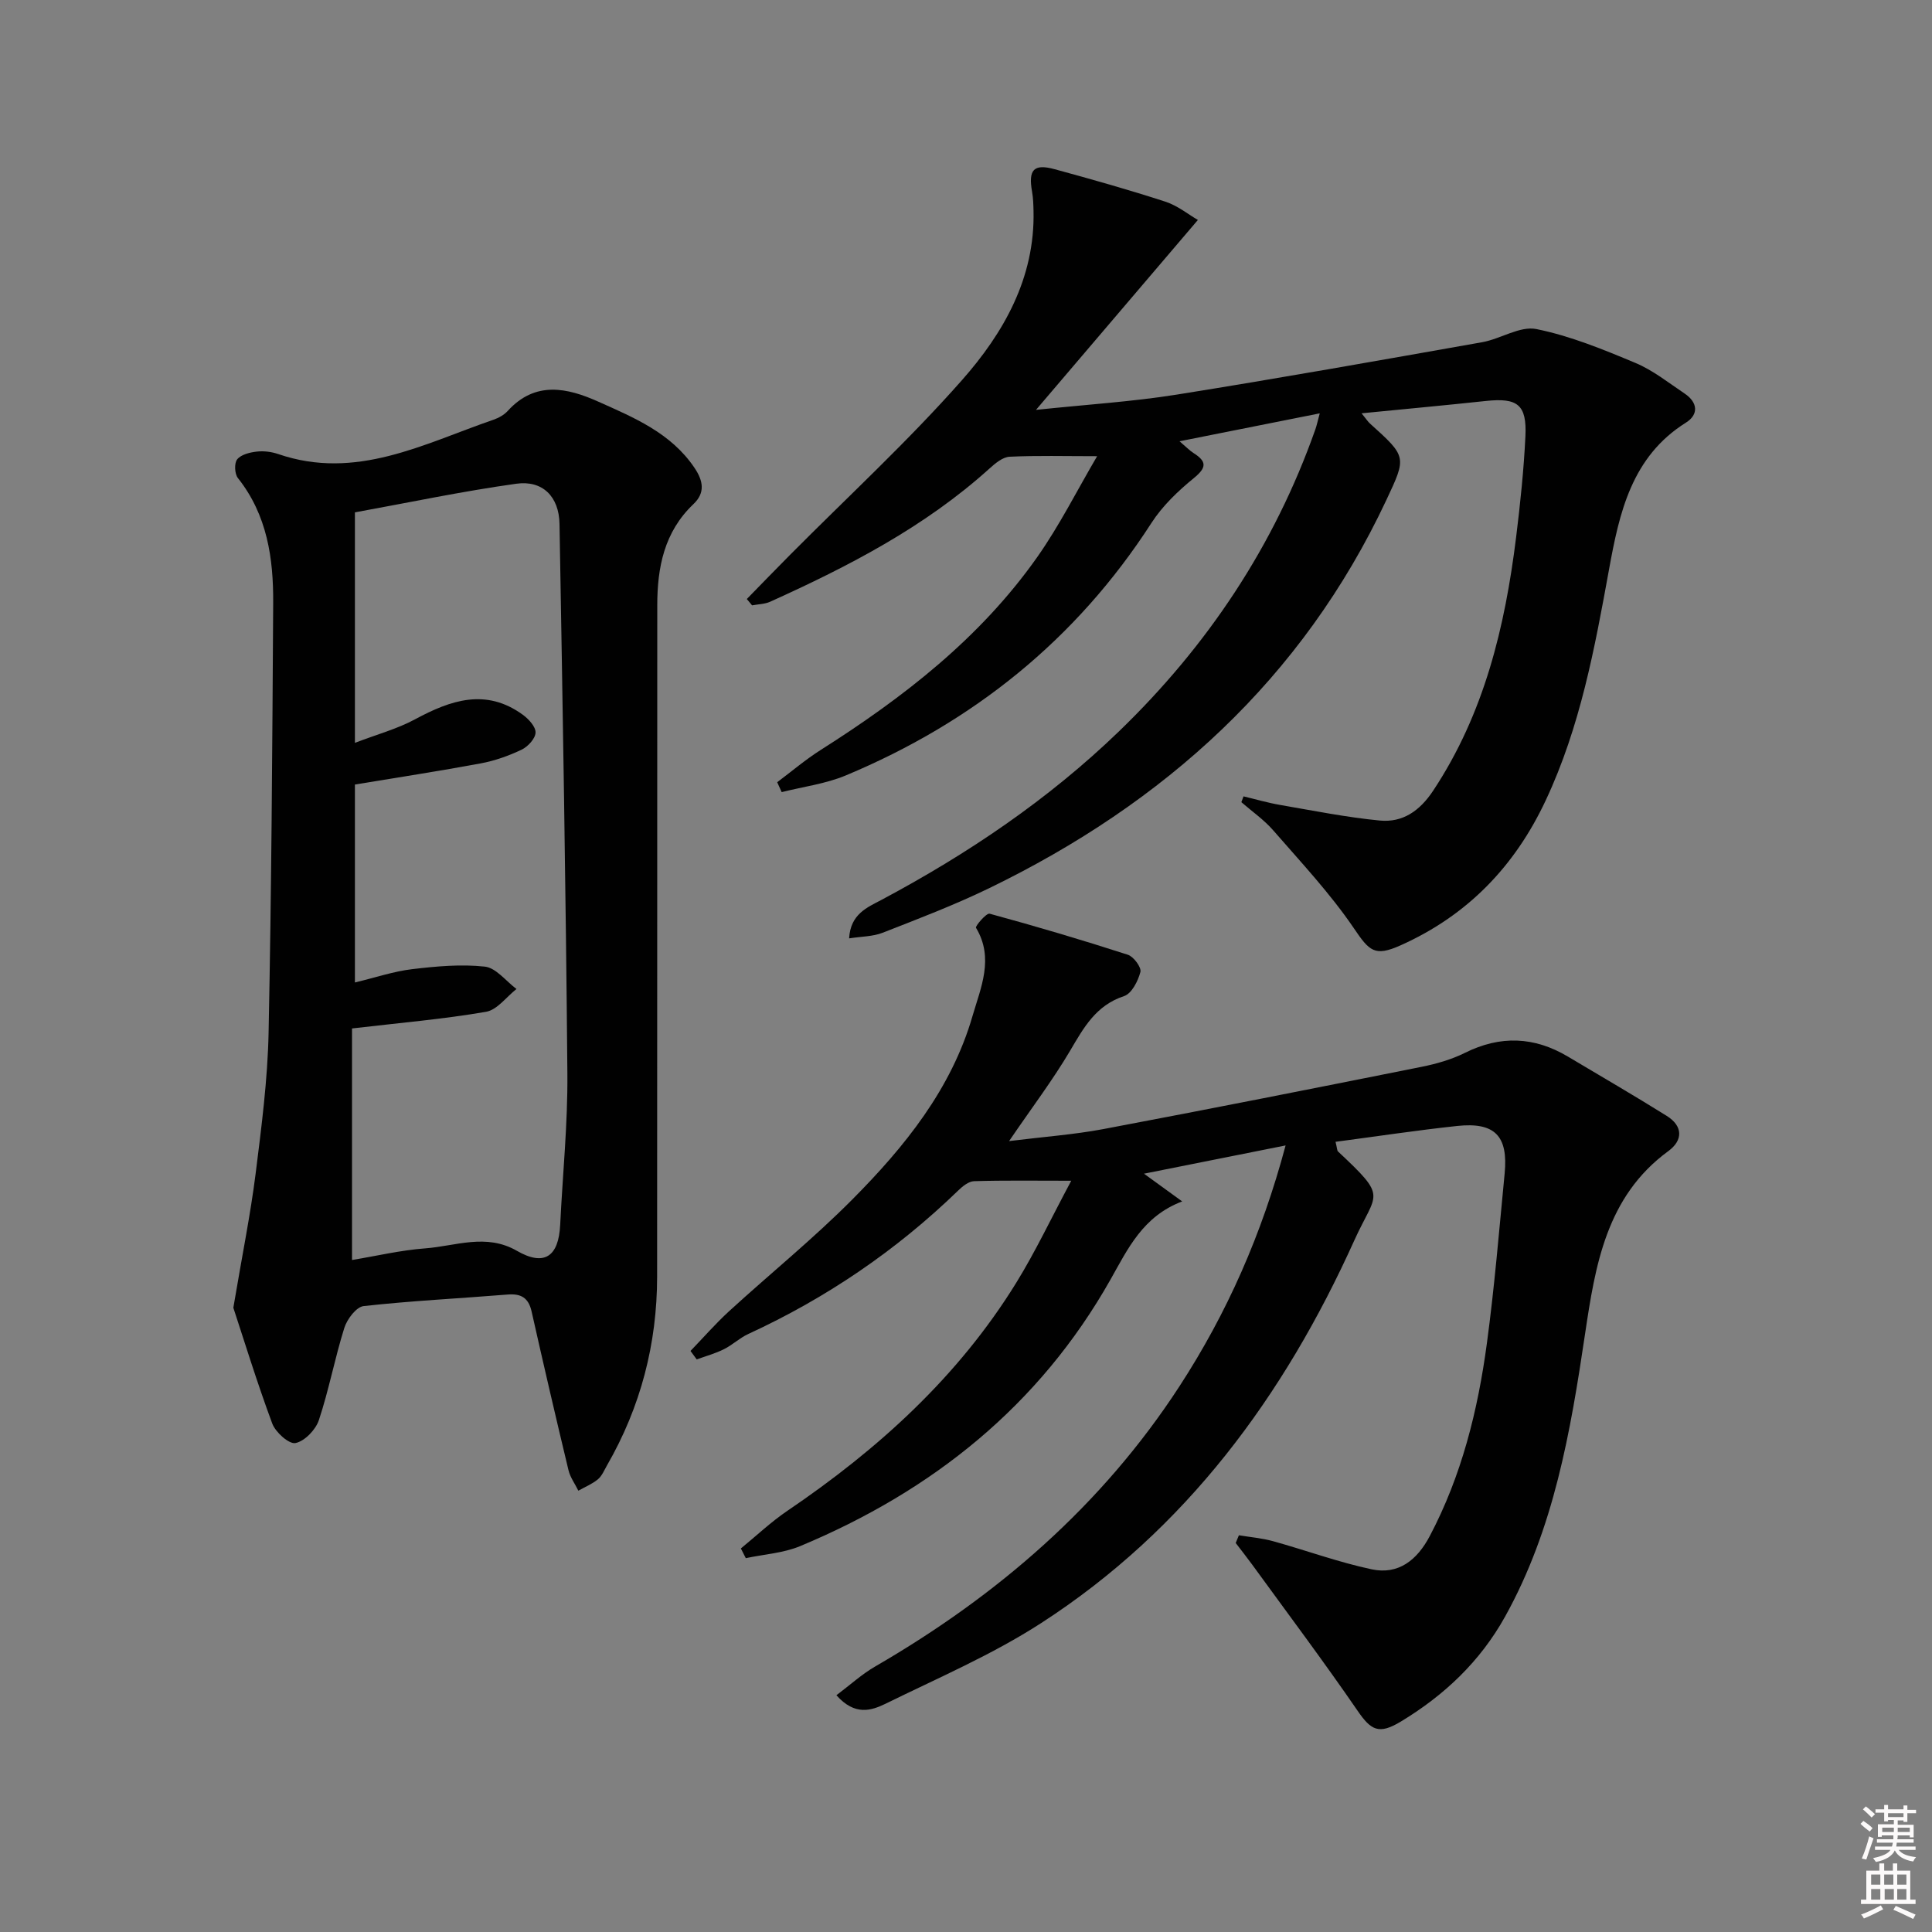
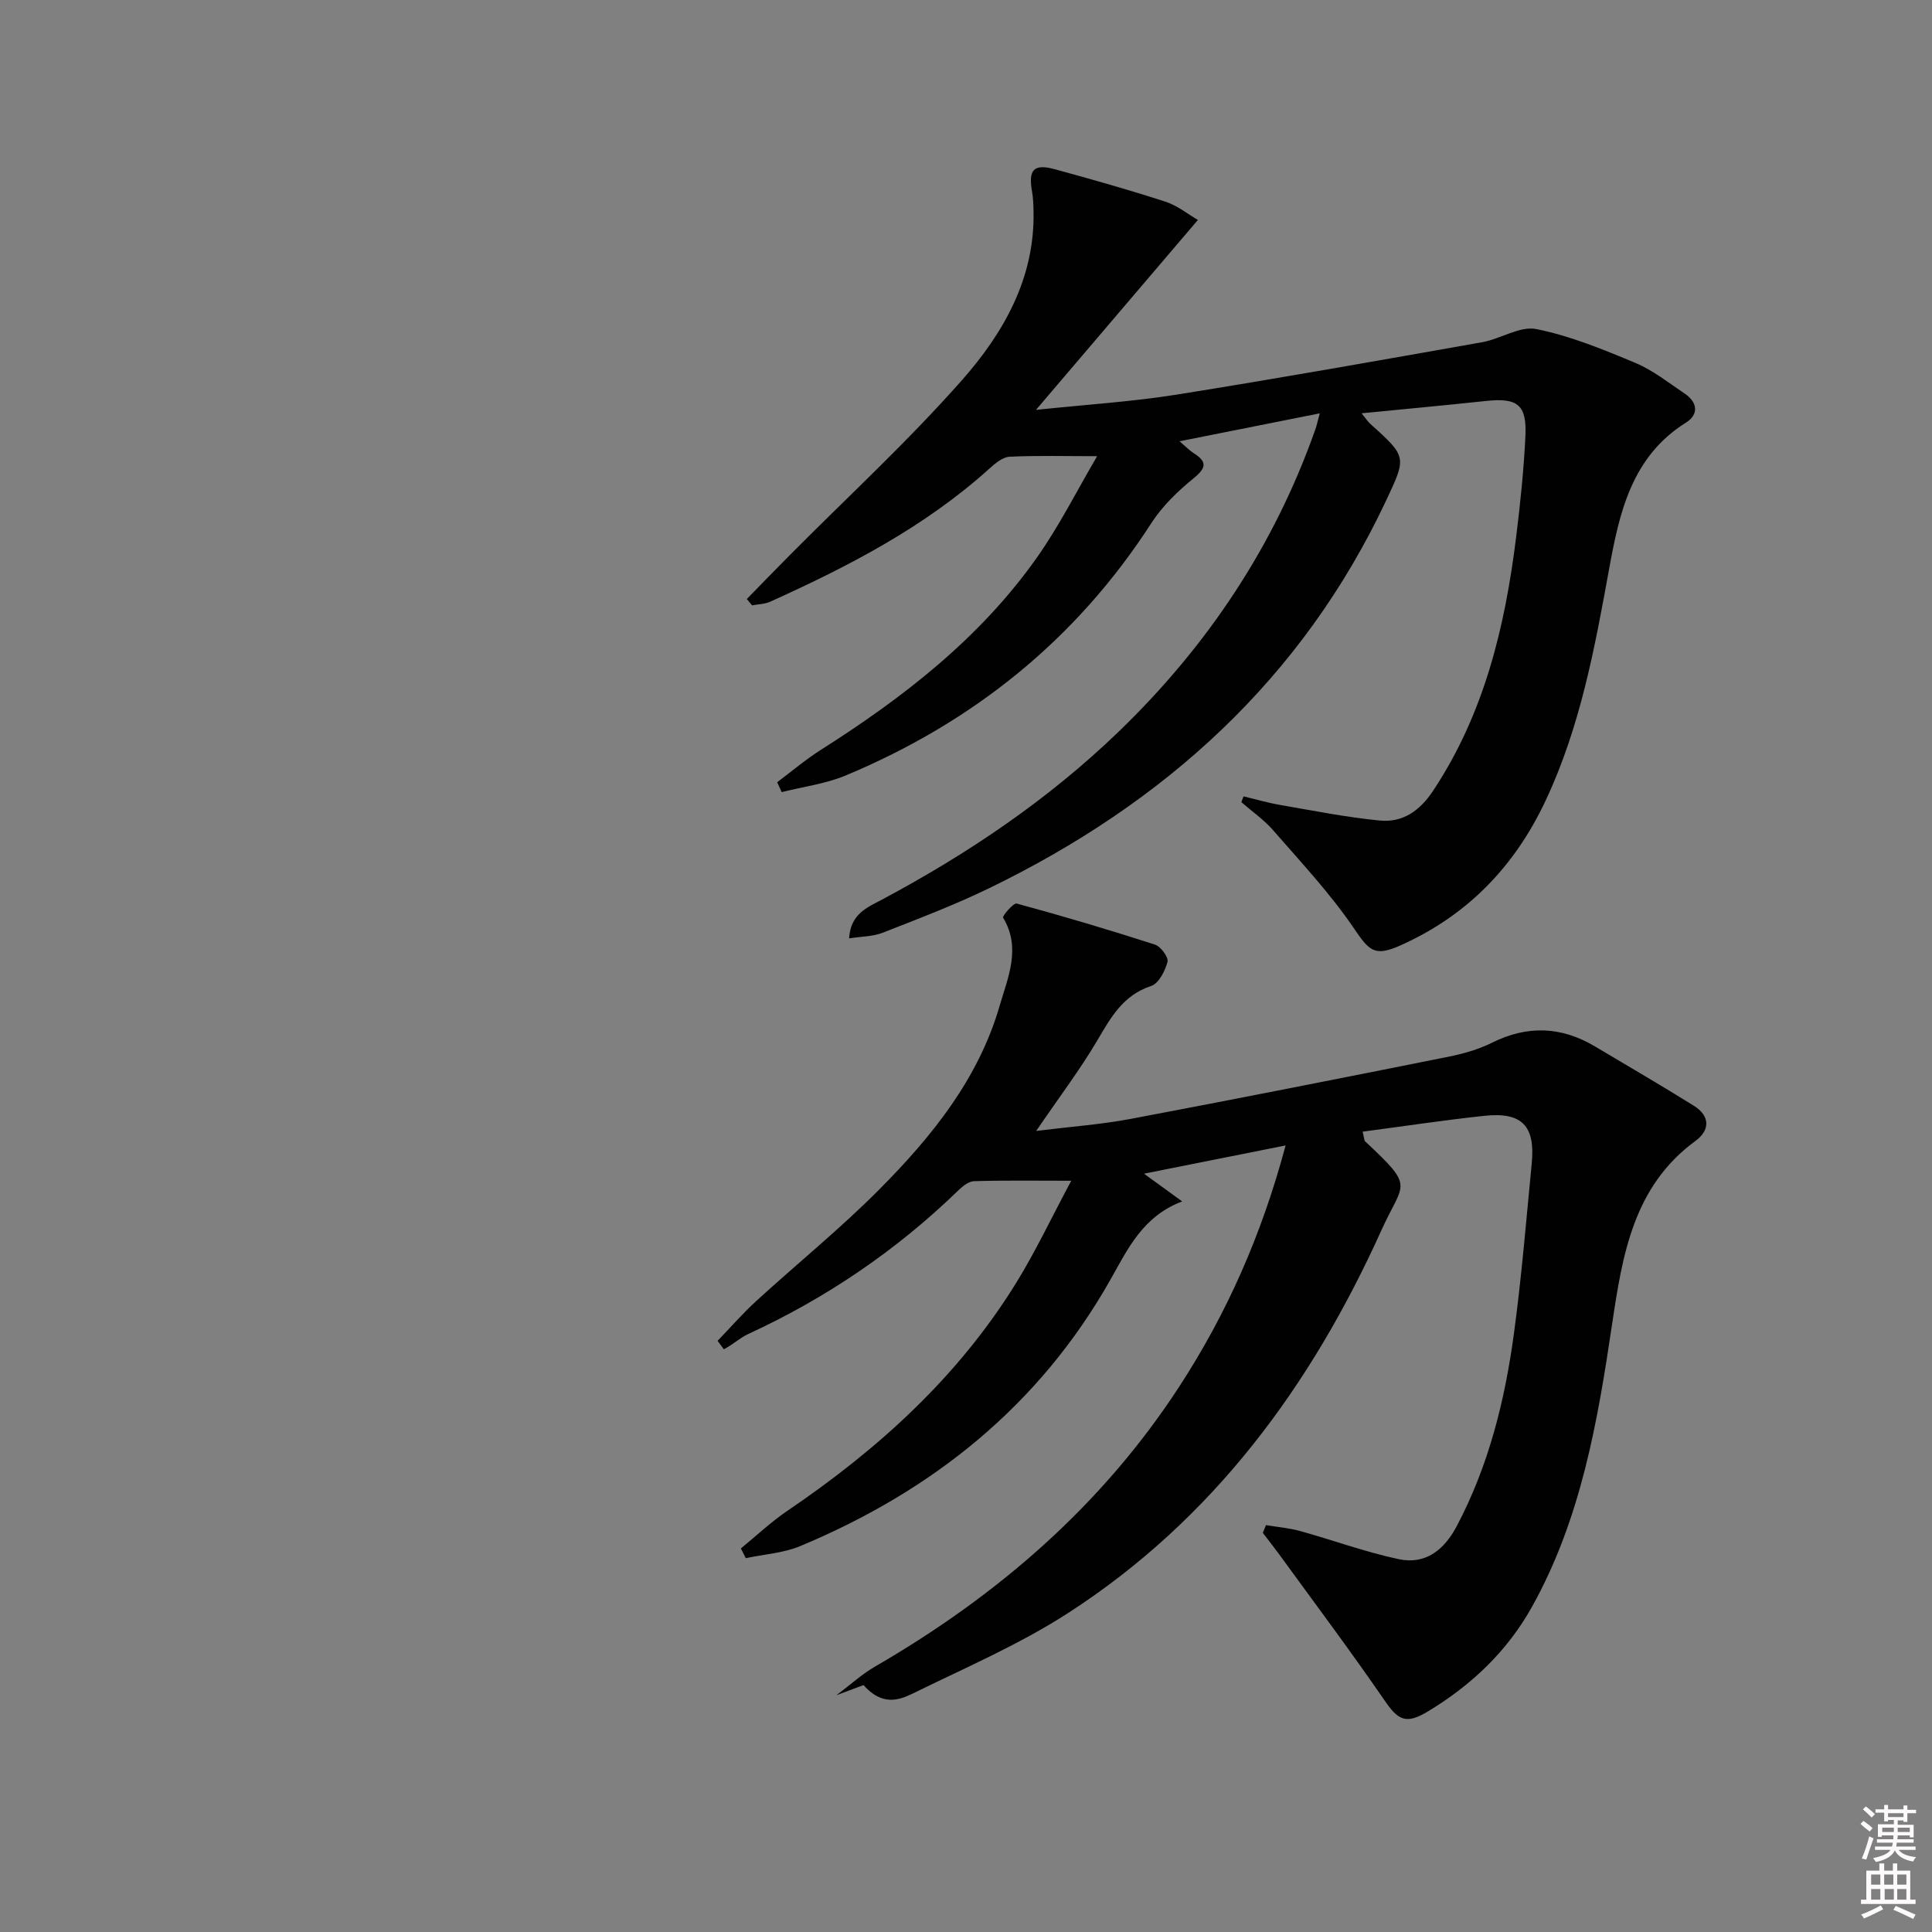
<svg xmlns="http://www.w3.org/2000/svg" enable-background="new 0 0 400 400" viewBox="0 0 400 400">
  <rect x="0" y="0" width="400" height="400" fill="#808080" stroke="none" />
  <path d="m385.2 377.6.6-.6c.6.4 1.3.9 1.9 1.5l-.6.7c-.8-.6-1.4-1.1-1.9-1.6zm.3 7.1c.6-1.4 1.1-2.9 1.5-4.5.3.1.6.3.9.4-.5 1.4-1 2.9-1.5 4.4l-.9-.2zm.2-10.1.6-.6c.7.5 1.3 1.1 1.9 1.6l-.7.7c-.6-.6-1.2-1.2-1.8-1.7zm8.4-.8h.8v.9h1.8v.7h-1.8v1.8h-.8v-.3h-1.2v.9h3.3v2.6h-.8v-.4h-2.5c0 .3 0 .6-.1.8h3.4v.7h-3.5c0 .3-.1.6-.1.8h4v.7h-3.5c.7.9 1.9 1.3 3.6 1.5-.2.2-.4.5-.6.9-1.9-.3-3.2-1.1-3.8-2.3-.5 1.1-1.8 2-3.9 2.4-.2-.3-.4-.5-.6-.8 1.9-.4 3.1-.9 3.6-1.7h-3.2v-.7h3.5c.1-.2.1-.5.2-.8h-3.3v-.7h3.4c0-.2 0-.5 0-.8h-2.4v.3h-.8v-2.6h3.3v-.9h-1.2v.3h-.8v-1.8h-1.8v-.7h1.8v-.9h.8v.9h3.2zm-4.4 5.5h2.4c0-.3 0-.6 0-.9h-2.4zm1.2-3.1h3.2v-.8h-3.2zm4.4 2.2h-2.4v.9h2.5v-.9z" fill="#fcfafa" />
  <path d="m389.2 385.8h.9v1.5h1.8v-1.5h.9v1.5h2.7v6h1.1v.9h-11.3v-.9h1.1v-6h2.7v-1.5zm.2 8.7.5.8c-1.2.6-2.5 1.3-4 1.9-.2-.3-.3-.6-.6-.8 1.6-.6 3-1.3 4.1-1.9zm-2-4.3h1.9v-2.1h-1.9zm0 3.1h1.9v-2.2h-1.9zm2.7-3.1h1.9v-2.1h-1.9zm.1 3.1h1.9v-2.2h-1.9zm2.3 1.3c1.4.6 2.7 1.2 4.1 1.8l-.5.9c-1.5-.7-2.8-1.4-4.1-1.9zm2.2-6.5h-1.9v2.1h1.9zm-1.9 5.2h1.9v-2.2h-1.9z" fill="#fcfafa" />
  <g fill="#010101">
-     <path d="m173.17 350.98c2.88-2.16 5.28-4.37 8.04-5.96 25.3-14.66 46.92-33.31 62.97-57.98 9.85-15.14 17.06-31.46 21.99-49.89-9.9 1.97-19.16 3.82-29.32 5.85 2.94 2.14 5.1 3.7 7.91 5.74-8.15 3.09-11.23 9.78-14.84 16.17-14.75 26.13-36.89 43.78-64.26 55.2-3.49 1.45-7.49 1.69-11.25 2.49-.34-.67-.68-1.34-1.02-2.01 3.2-2.61 6.23-5.49 9.64-7.8 18.8-12.75 35.36-27.74 47.38-47.22 3.97-6.43 7.21-13.32 11.38-21.11-7.6 0-13.86-.1-20.11.09-1.13.03-2.4 1.06-3.3 1.94-12.79 12.39-27.29 22.25-43.46 29.7-1.79.82-3.28 2.28-5.06 3.16s-3.73 1.42-5.61 2.1c-.43-.58-.86-1.17-1.29-1.75 2.65-2.74 5.16-5.63 7.96-8.2 8.47-7.75 17.43-15 25.51-23.13 10.84-10.91 20.54-22.88 24.92-38.02 1.69-5.83 4.52-11.96.72-18.26-.2-.33 2.15-3.1 2.82-2.92 9.6 2.61 19.15 5.44 28.62 8.5 1.2.39 2.84 2.62 2.6 3.56-.49 1.89-1.81 4.48-3.38 5-5.84 1.92-8.35 6.52-11.18 11.32-3.61 6.11-7.93 11.8-12.63 18.7 7.22-.9 13.42-1.34 19.49-2.48 21.99-4.15 43.95-8.5 65.89-12.89 3.08-.62 6.21-1.51 9-2.9 7.33-3.65 14.35-3.37 21.31.77 6.84 4.08 13.73 8.07 20.48 12.29 3.34 2.09 3.41 5.02.31 7.29-12.87 9.41-15.12 23.71-17.23 37.84-3.01 20.26-6.43 40.32-16.57 58.55-5.16 9.28-12.58 16.28-21.57 21.71-4.53 2.74-6.16 1.83-8.93-2.2-7.04-10.24-14.5-20.19-21.81-30.24-1.12-1.54-2.3-3.02-3.45-4.53.22-.53.44-1.07.66-1.6 2.35.39 4.76.59 7.05 1.22 6.83 1.89 13.52 4.36 20.44 5.83 5.56 1.18 9.42-1.94 12.02-6.87 6.61-12.52 9.96-26.03 11.83-39.89 1.58-11.68 2.54-23.44 3.68-35.18.76-7.8-2.04-10.69-9.85-9.85-8.36.9-16.69 2.16-25.16 3.28.34 1.38.31 1.81.51 2 10.44 9.77 7.95 8.28 3.38 18.4-14.53 32.19-34.85 59.87-64.87 79.26-10.12 6.54-21.37 11.36-32.23 16.7-2.87 1.38-6.29 2.55-10.13-1.78z" />
-     <path d="m48.31 270.75c1.86-11.03 3.55-19.33 4.61-27.72 1.22-9.72 2.49-19.5 2.69-29.27.6-29.63.77-59.27.95-88.9.06-9.25-1.23-18.23-7.3-25.88-.69-.86-.79-3.09-.15-3.88.81-1 2.61-1.44 4.04-1.6 1.44-.17 3.05.03 4.43.5 16.14 5.55 30.15-2.13 44.59-7.1 1.07-.37 2.2-1 2.95-1.82 5.7-6.28 12.34-4.8 18.76-1.92 7.4 3.31 15.01 6.47 19.88 13.66 1.88 2.77 2.26 5.23-.2 7.56-6.06 5.76-7.48 13.13-7.48 20.97-.03 46.32.01 92.65-.03 138.97-.01 13.91-3.41 26.97-10.37 39.06-.58 1.01-1.05 2.2-1.9 2.9-1.18.98-2.68 1.58-4.04 2.35-.69-1.41-1.68-2.75-2.04-4.24-2.63-10.94-5.17-21.89-7.64-32.87-.64-2.83-2.18-3.73-4.97-3.5-9.93.81-19.9 1.29-29.8 2.39-1.52.17-3.43 2.7-4 4.51-1.98 6.3-3.19 12.84-5.27 19.1-.67 2-2.94 4.37-4.85 4.75-1.33.27-4.14-2.24-4.81-4.06-3.19-8.6-5.89-17.4-8.05-23.96zm24.57-57.82v47.94c5.04-.83 10.07-2.03 15.16-2.41 6.3-.47 12.59-3.17 18.98.51 5.66 3.26 8.64 1.22 8.96-5.38.51-10.45 1.58-20.91 1.49-31.36-.32-37.93-.97-75.85-1.63-113.77-.1-5.63-3.49-9.07-8.94-8.31-11.25 1.57-22.4 3.93-33.42 5.93v47.72c4.58-1.76 8.75-2.88 12.44-4.87 7.4-3.99 14.68-6.5 22.32-.95 1.21.88 2.69 2.49 2.64 3.7-.05 1.25-1.59 2.91-2.88 3.53-2.67 1.27-5.56 2.3-8.47 2.84-8.6 1.6-17.25 2.92-26.05 4.38v40.98c4.31-1.03 8.05-2.31 11.89-2.76 4.97-.59 10.09-1.06 15.02-.52 2.32.26 4.37 3.01 6.54 4.63-2.09 1.64-4 4.33-6.3 4.72-8.73 1.51-17.58 2.26-27.75 3.45z" />
+     <path d="m173.17 350.98c2.88-2.16 5.28-4.37 8.04-5.96 25.3-14.66 46.92-33.31 62.97-57.98 9.85-15.14 17.06-31.46 21.99-49.89-9.9 1.97-19.16 3.82-29.32 5.85 2.94 2.14 5.1 3.7 7.91 5.74-8.15 3.09-11.23 9.78-14.84 16.17-14.75 26.13-36.89 43.78-64.26 55.2-3.49 1.45-7.49 1.69-11.25 2.49-.34-.67-.68-1.34-1.02-2.01 3.2-2.61 6.23-5.49 9.64-7.8 18.8-12.75 35.36-27.74 47.38-47.22 3.97-6.43 7.21-13.32 11.38-21.11-7.6 0-13.86-.1-20.11.09-1.13.03-2.4 1.06-3.3 1.94-12.79 12.39-27.29 22.25-43.46 29.7-1.79.82-3.28 2.28-5.06 3.16c-.43-.58-.86-1.17-1.29-1.75 2.65-2.74 5.16-5.63 7.96-8.2 8.47-7.75 17.43-15 25.51-23.13 10.84-10.91 20.54-22.88 24.92-38.02 1.69-5.83 4.52-11.96.72-18.26-.2-.33 2.15-3.1 2.82-2.92 9.6 2.61 19.15 5.44 28.62 8.5 1.2.39 2.84 2.62 2.6 3.56-.49 1.89-1.81 4.48-3.38 5-5.84 1.92-8.35 6.52-11.18 11.32-3.61 6.11-7.93 11.8-12.63 18.7 7.22-.9 13.42-1.34 19.49-2.48 21.99-4.15 43.95-8.5 65.89-12.89 3.08-.62 6.21-1.51 9-2.9 7.33-3.65 14.35-3.37 21.31.77 6.84 4.08 13.73 8.07 20.48 12.29 3.34 2.09 3.41 5.02.31 7.29-12.87 9.41-15.12 23.71-17.23 37.84-3.01 20.26-6.43 40.32-16.57 58.55-5.16 9.28-12.58 16.28-21.57 21.71-4.53 2.74-6.16 1.83-8.93-2.2-7.04-10.24-14.5-20.19-21.81-30.24-1.12-1.54-2.3-3.02-3.45-4.53.22-.53.44-1.07.66-1.6 2.35.39 4.76.59 7.05 1.22 6.83 1.89 13.52 4.36 20.44 5.83 5.56 1.18 9.42-1.94 12.02-6.87 6.61-12.52 9.96-26.03 11.83-39.89 1.58-11.68 2.54-23.44 3.68-35.18.76-7.8-2.04-10.69-9.85-9.85-8.36.9-16.69 2.16-25.16 3.28.34 1.38.31 1.81.51 2 10.44 9.77 7.95 8.28 3.38 18.4-14.53 32.19-34.85 59.87-64.87 79.26-10.12 6.54-21.37 11.36-32.23 16.7-2.87 1.38-6.29 2.55-10.13-1.78z" />
    <path d="m160.91 161.95c2.98-2.23 5.83-4.66 8.96-6.65 17.14-10.87 33.04-23.17 44.85-39.92 4.64-6.58 8.28-13.87 12.43-20.93-6.73 0-12.43-.16-18.11.11-1.43.07-2.97 1.35-4.15 2.42-13.39 12.1-29.16 20.25-45.43 27.6-1.13.51-2.5.51-3.75.75-.36-.44-.73-.87-1.09-1.31 2.96-3.03 5.9-6.07 8.88-9.07 11.94-12.03 24.46-23.55 35.66-36.24 8.61-9.75 15.14-21.14 14.82-35.03-.03-1.33-.07-2.67-.3-3.98-.81-4.57.33-5.86 4.7-4.66 7.68 2.09 15.35 4.26 22.92 6.72 2.54.83 4.75 2.65 6.71 3.78-11.24 13.18-21.98 25.78-33.52 39.32 10.53-1.11 19.9-1.69 29.13-3.16 21.12-3.37 42.19-7.12 63.25-10.85 3.82-.68 7.81-3.41 11.22-2.72 7.04 1.42 13.86 4.23 20.53 7.02 3.63 1.52 6.83 4.1 10.15 6.32 2.72 1.82 2.99 4.34.27 6.04-11.26 7.06-13.78 18.7-15.9 30.34-2.97 16.37-5.97 32.65-13.12 47.87-6.41 13.66-16.2 23.81-30.04 30-5.37 2.4-6.46 1.21-9.67-3.53-4.9-7.21-10.94-13.65-16.69-20.26-1.91-2.2-4.39-3.92-6.61-5.85.15-.4.3-.8.45-1.2 2.53.6 5.04 1.34 7.61 1.78 6.84 1.18 13.67 2.55 20.56 3.22 4.78.47 8.31-1.98 11.1-6.19 10.57-15.96 14.87-33.91 17.17-52.51.86-6.92 1.58-13.88 1.92-20.84.32-6.58-1.63-8.03-8.22-7.32-8.32.89-16.65 1.66-25.7 2.55.98 1.2 1.3 1.73 1.74 2.12 7.65 6.9 7.6 6.87 3.38 15.86-17.4 37.04-45.93 62.73-82.24 80.35-7.16 3.47-14.63 6.32-22.05 9.22-2.02.79-4.37.76-6.93 1.16.29-5.08 3.78-6.41 6.72-7.98 17.86-9.52 34.52-20.76 49.11-34.84 18.36-17.72 32.2-38.44 40.71-62.59.27-.76.43-1.56.9-3.29-9.78 1.95-18.98 3.78-29.03 5.78 1.35 1.15 2.06 1.9 2.9 2.44 2.72 1.73 2.77 2.97.08 5.17-3.29 2.68-6.52 5.77-8.8 9.31-15.58 24.16-36.94 41.26-63.29 52.27-4.17 1.74-8.83 2.33-13.26 3.45-.31-.7-.62-1.38-.93-2.05z" />
  </g>
</svg>